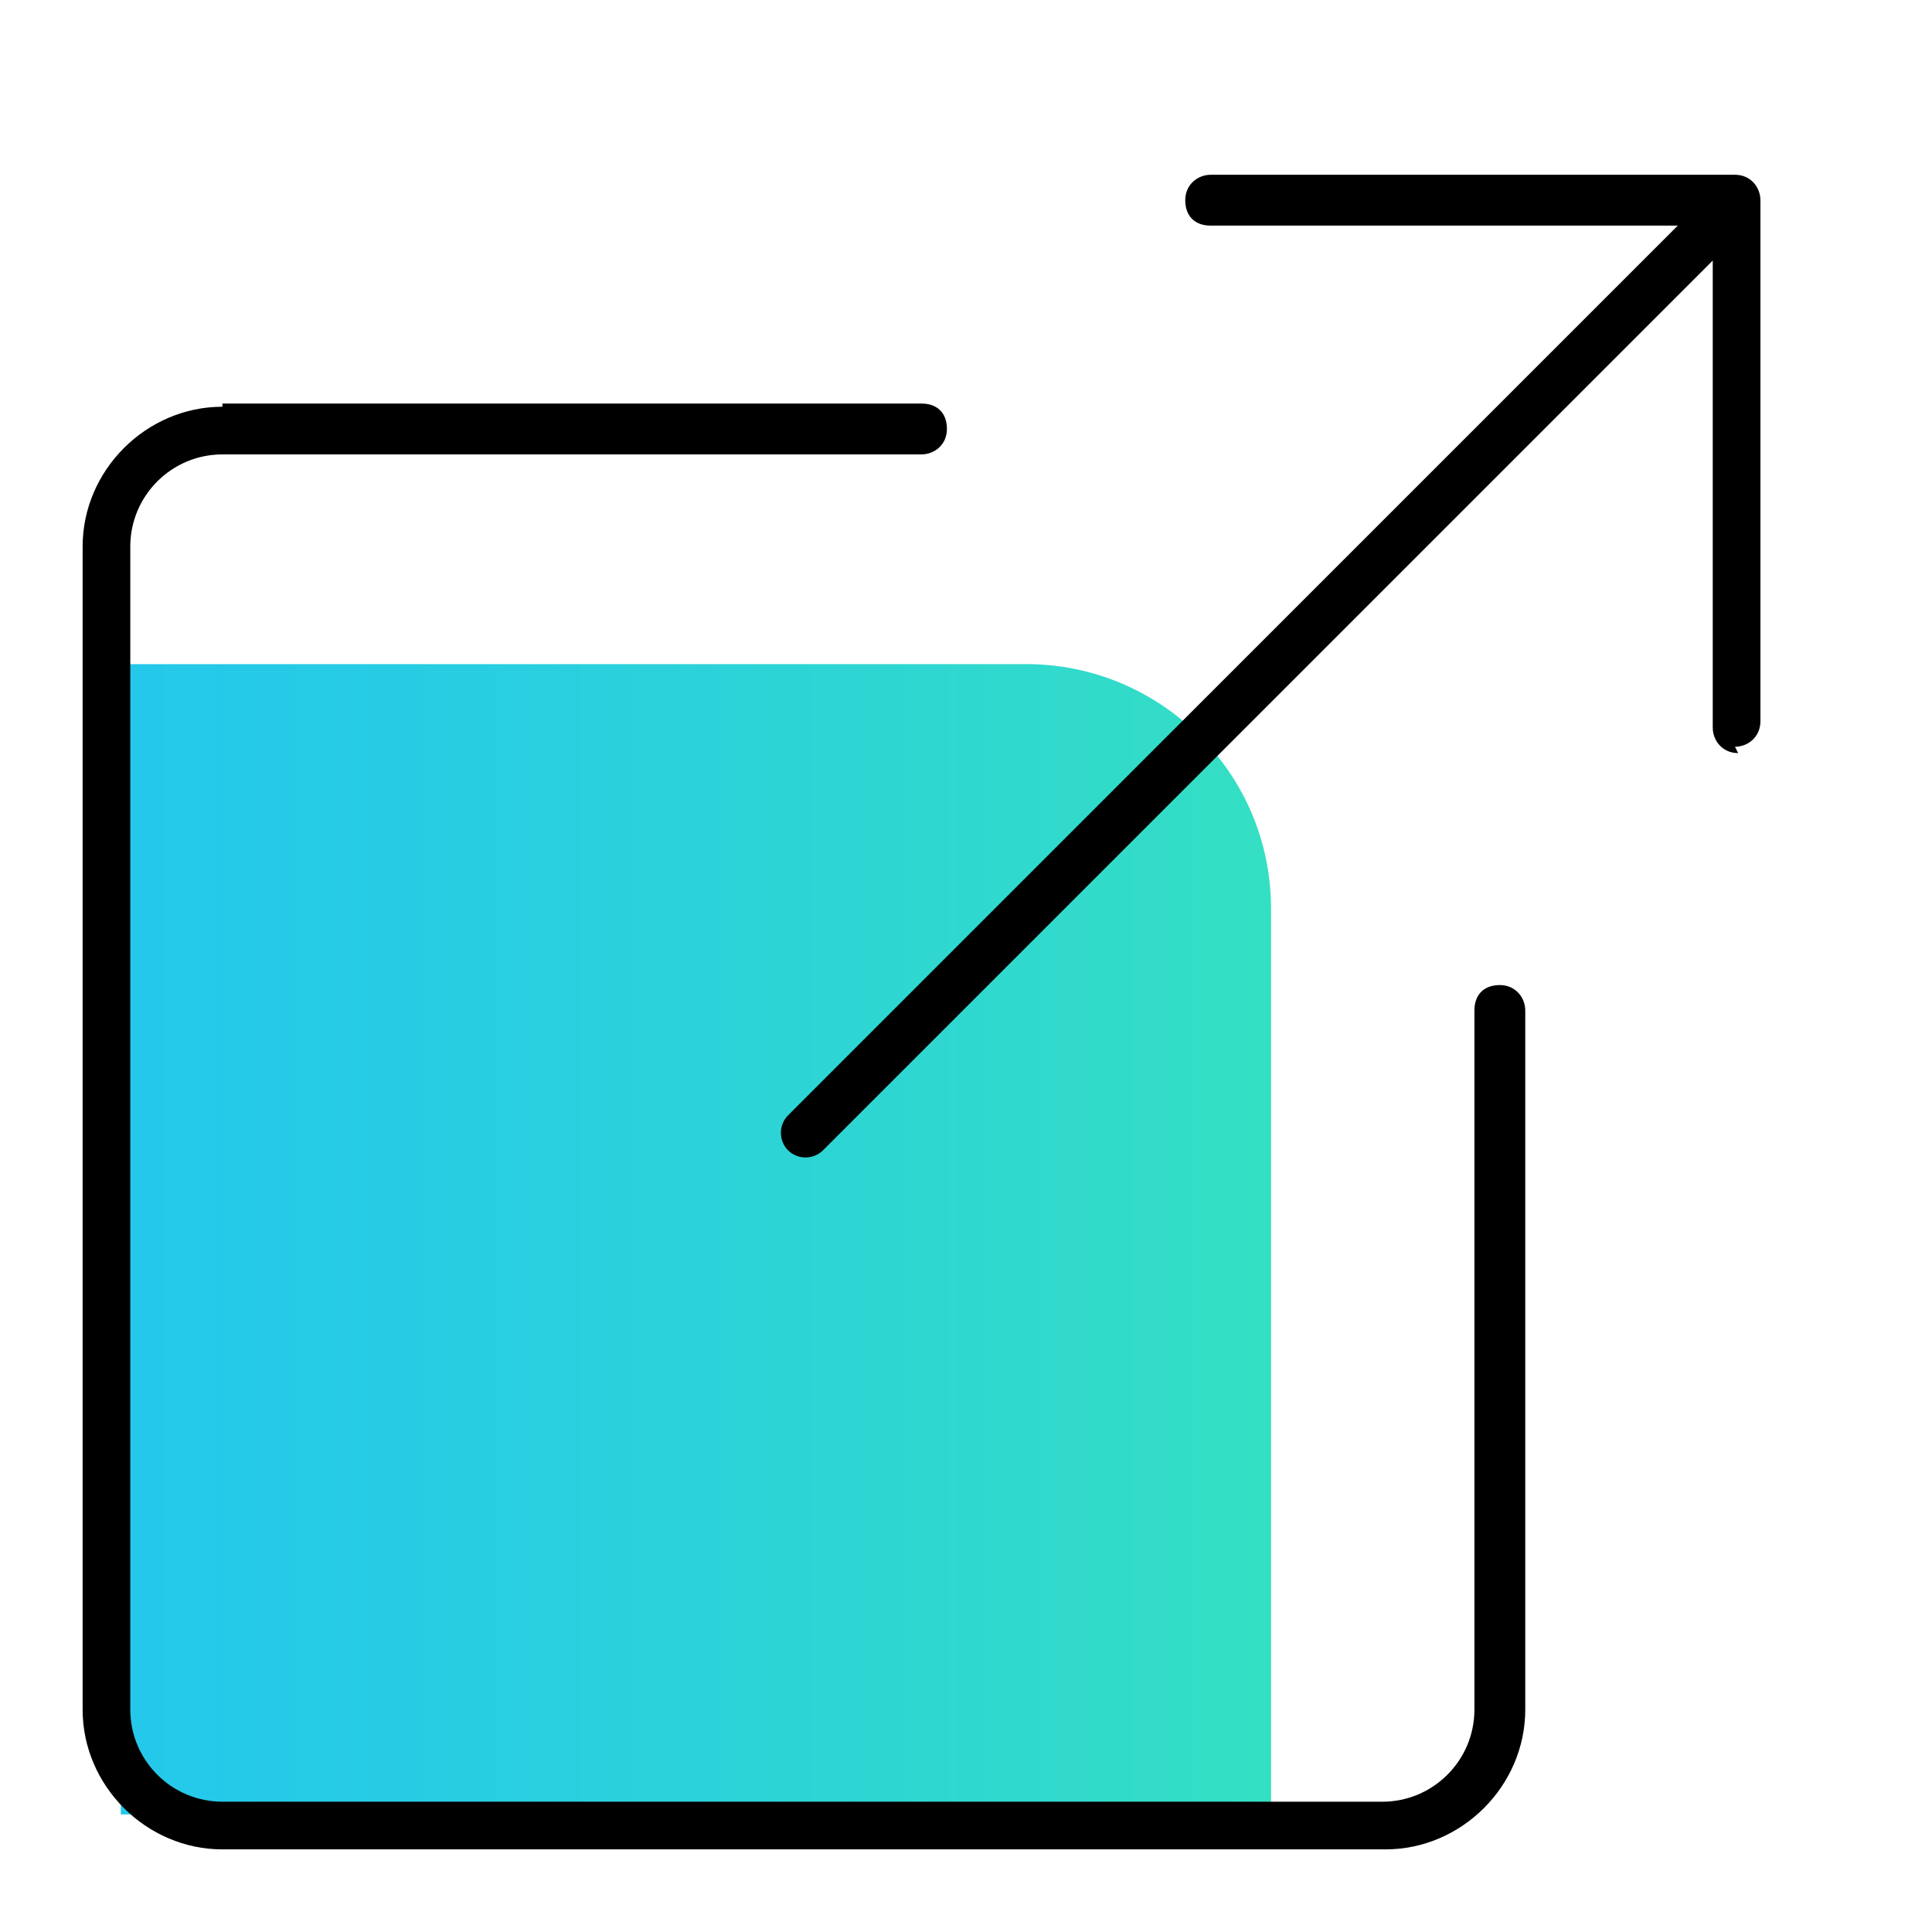
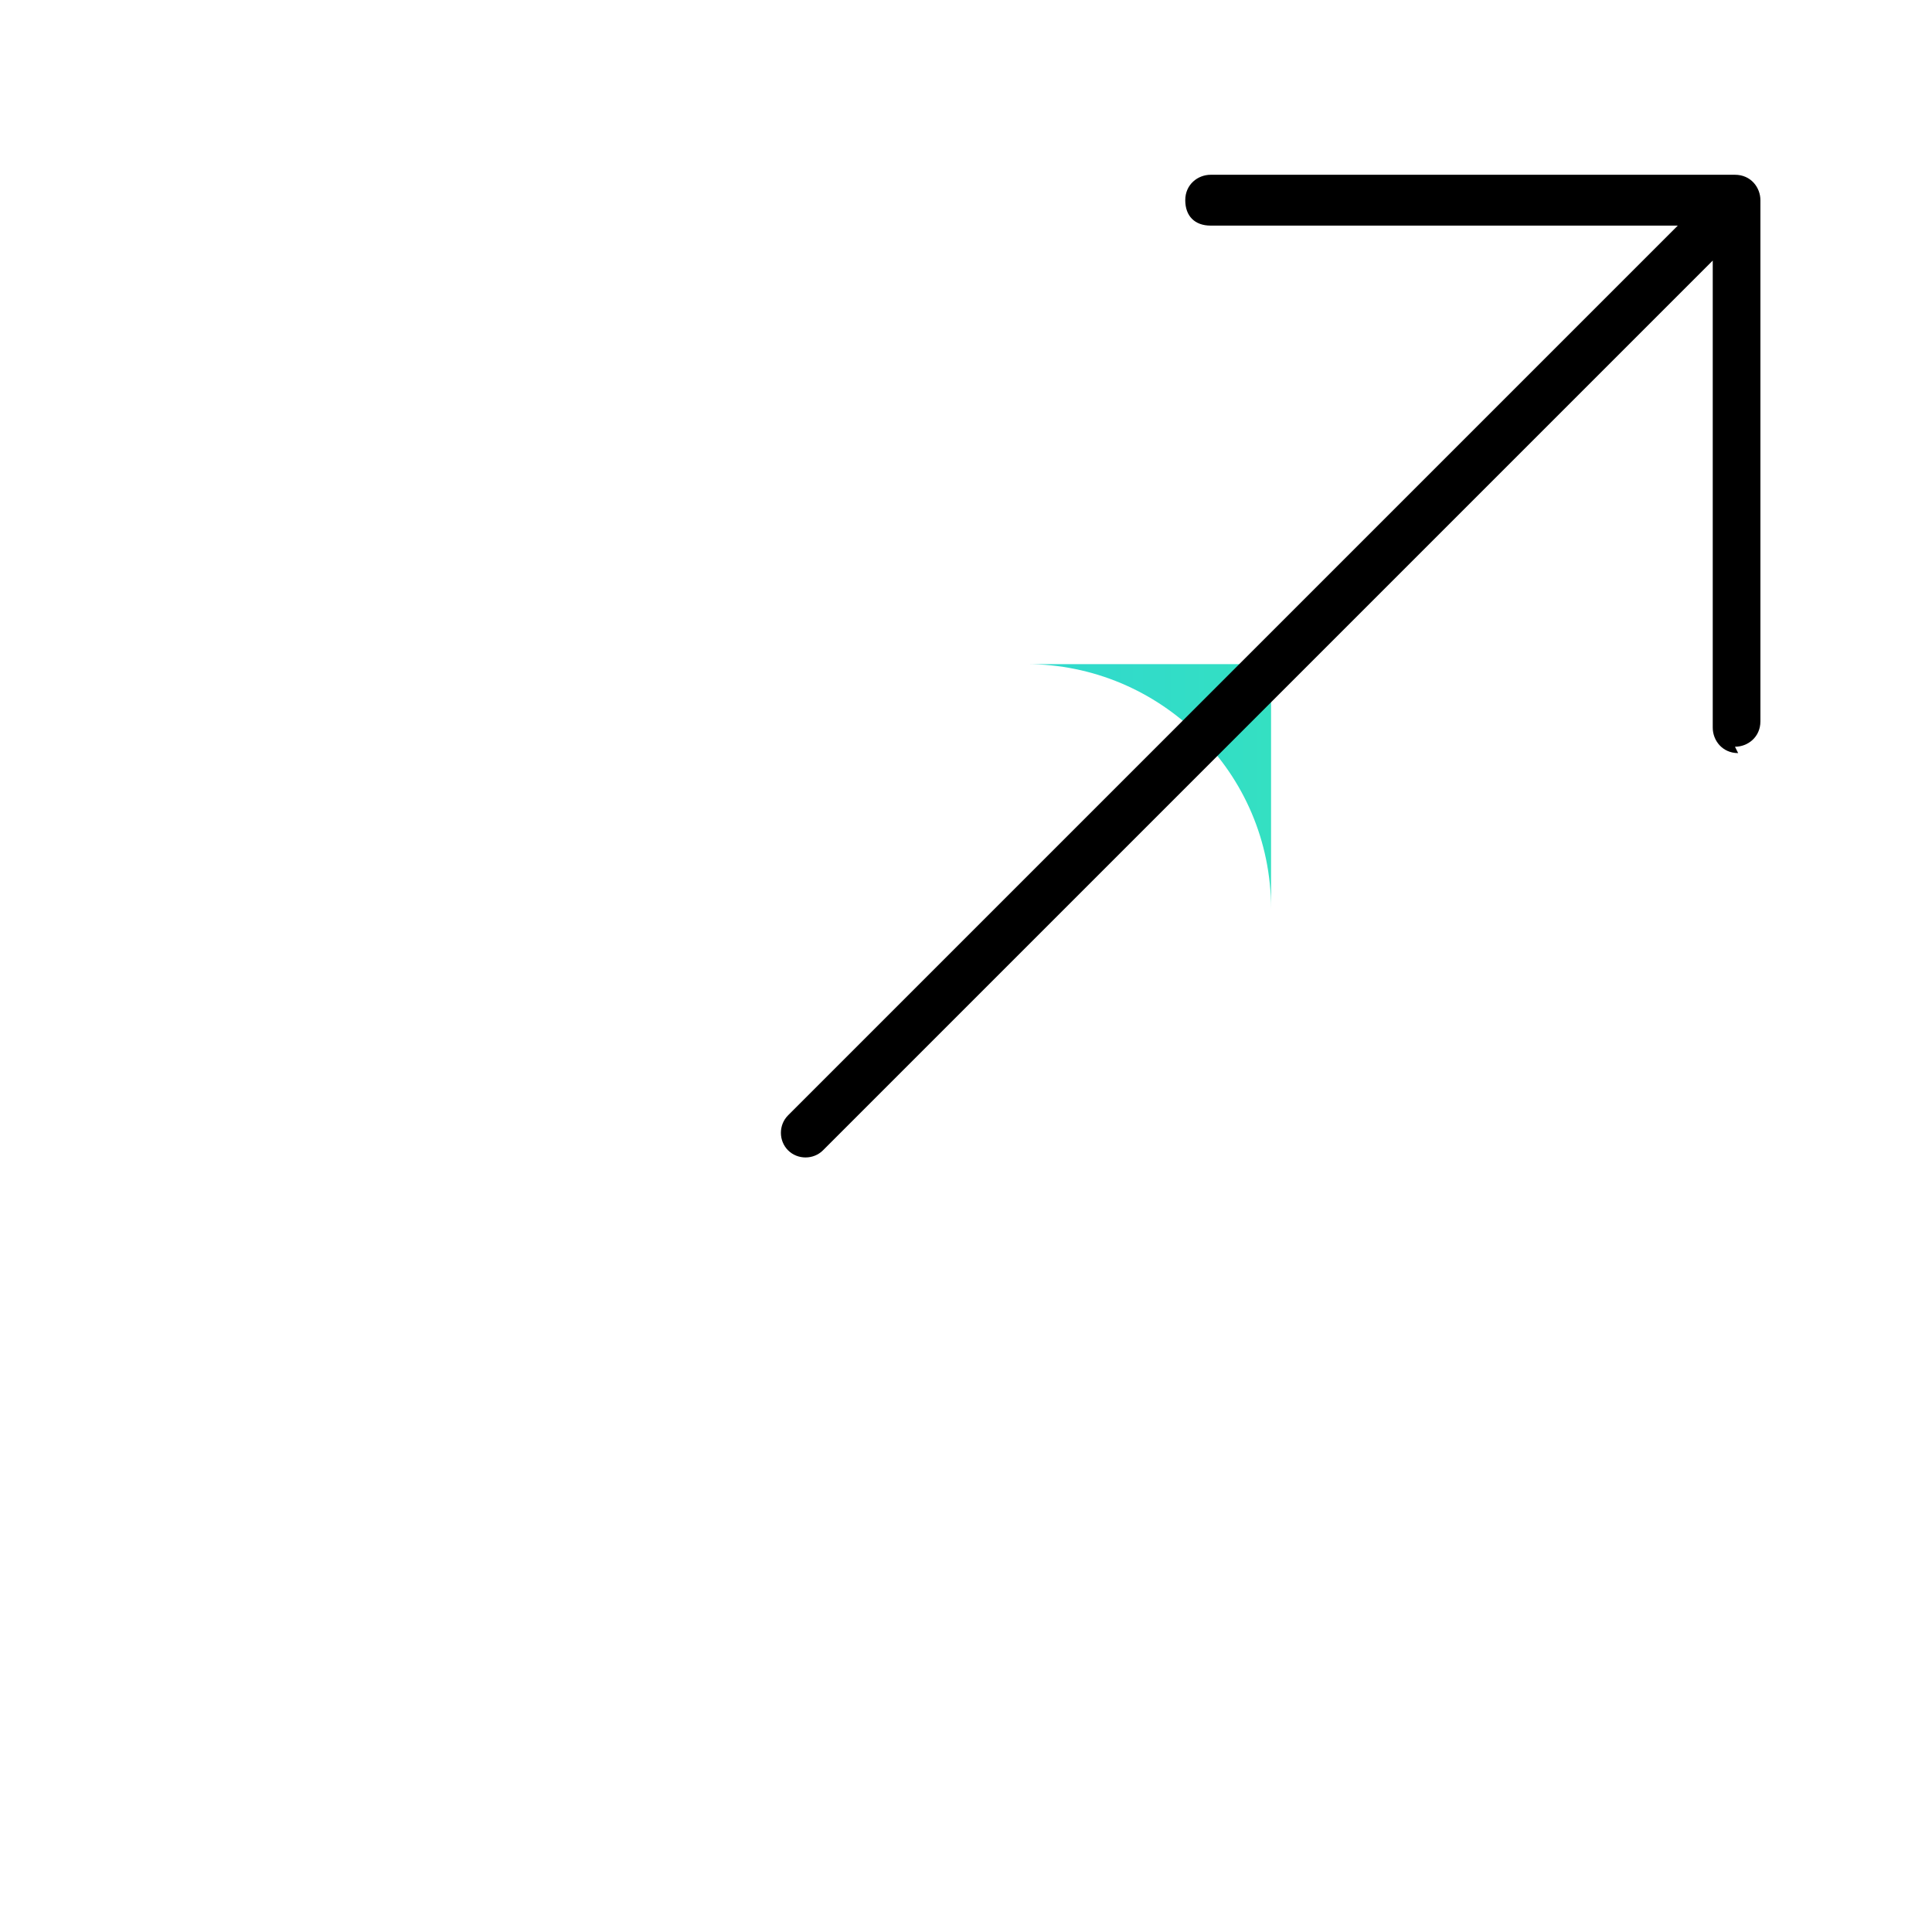
<svg xmlns="http://www.w3.org/2000/svg" id="Layer_1" viewBox="0 0 60.8 60.8">
  <defs>
    <style>.cls-1{fill:url(#linear-gradient);}</style>
    <linearGradient id="linear-gradient" x1="3.8" y1="39" x2="40" y2="39" gradientUnits="userSpaceOnUse">
      <stop offset="0" stop-color="#24c8eb" />
      <stop offset=".3" stop-color="#28cde2" />
      <stop offset=".9" stop-color="#32dcc8" />
      <stop offset="1" stop-color="#34e0c2" />
    </linearGradient>
  </defs>
-   <path class="cls-1" d="m3.8,20.9h28.5c4.2,0,7.7,3.4,7.7,7.7v28.5H3.8V20.9h0Z" />
+   <path class="cls-1" d="m3.8,20.9h28.5c4.2,0,7.7,3.4,7.7,7.7v28.5V20.9h0Z" />
  <g>
-     <path d="m7,12.8c-2.4,0-4.4,2-4.4,4.4v36.6c0,2.4,2,4.4,4.4,4.4h36.6c2.4,0,4.4-2,4.4-4.4v-22c0-.4-.3-.8-.8-.8s-.8.3-.8.8v22c0,1.6-1.3,2.9-2.9,2.9H7c-1.6,0-2.9-1.3-2.9-2.9V17.2c0-1.6,1.3-2.9,2.9-2.9h22c.4,0,.8-.3.8-.8s-.3-.8-.8-.8H7Z" />
    <path d="m54.6,23.5c.4,0,.8-.3.8-.8V6.3c0-.4-.3-.8-.8-.8h-16.5c-.4,0-.8.3-.8.8s.3.8.8.8h14.7l-28,28c-.3.3-.3.8,0,1.1.3.3.8.3,1.1,0l28-28v14.7c0,.4.3.8.8.8Z" />
  </g>
</svg>